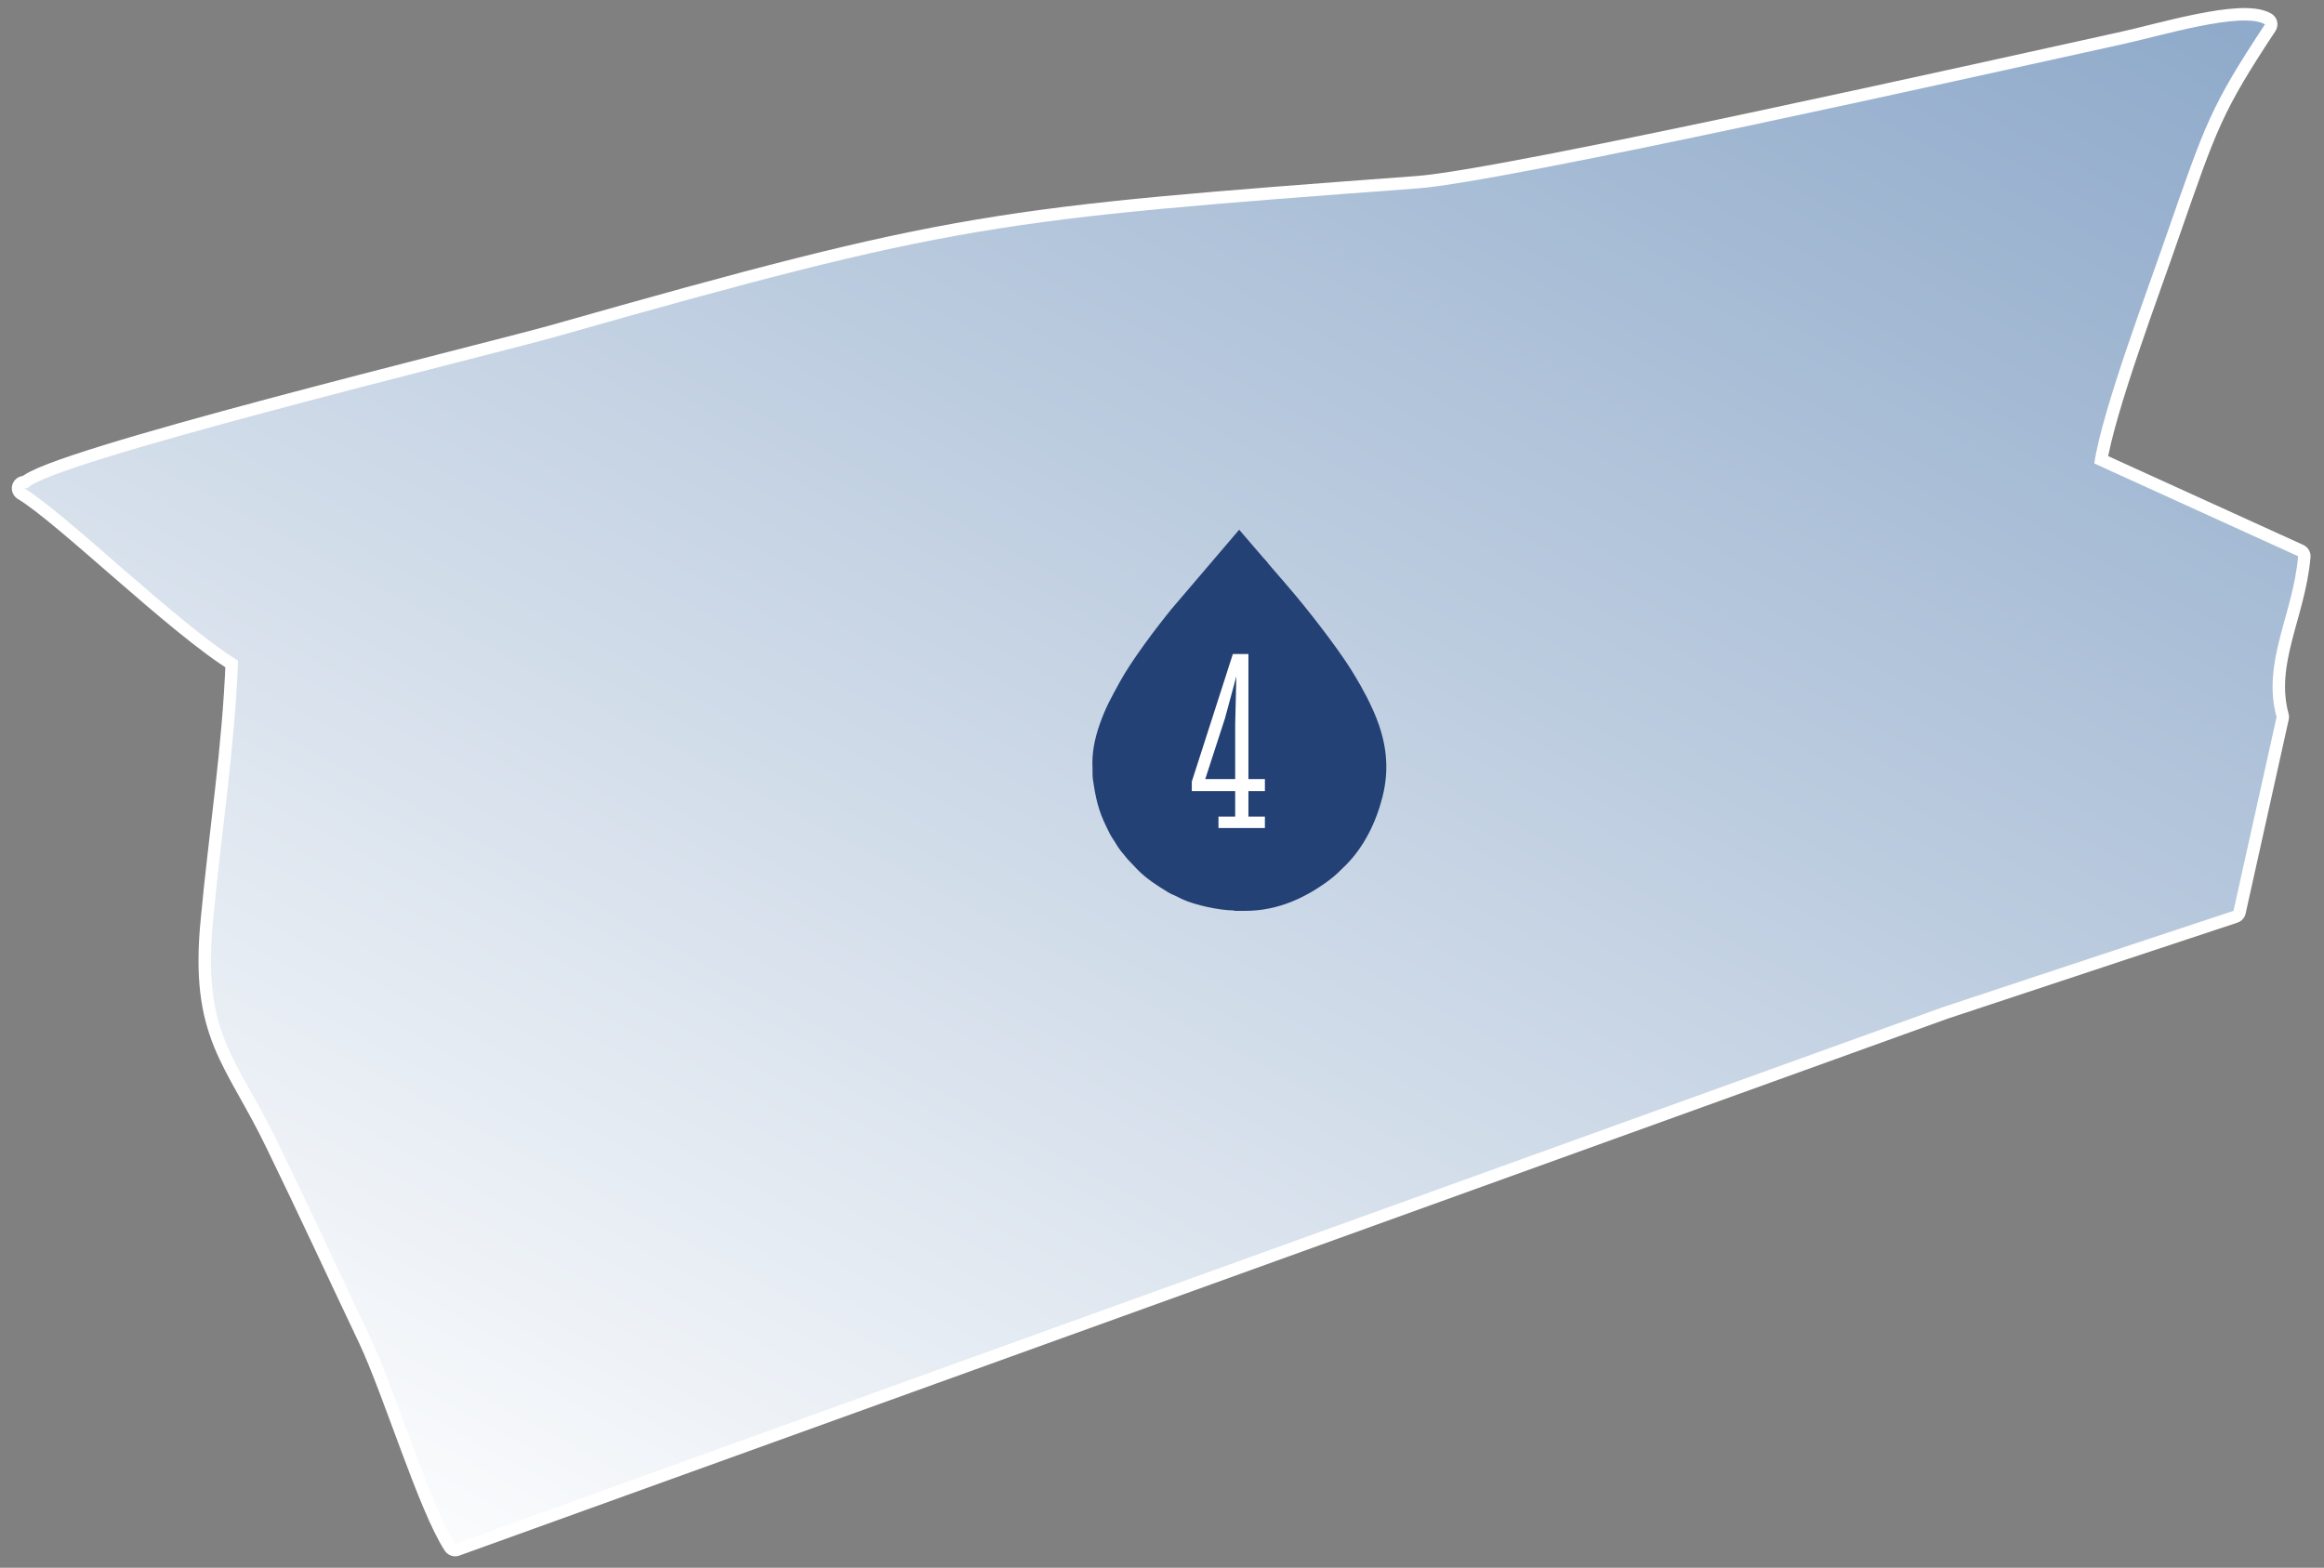
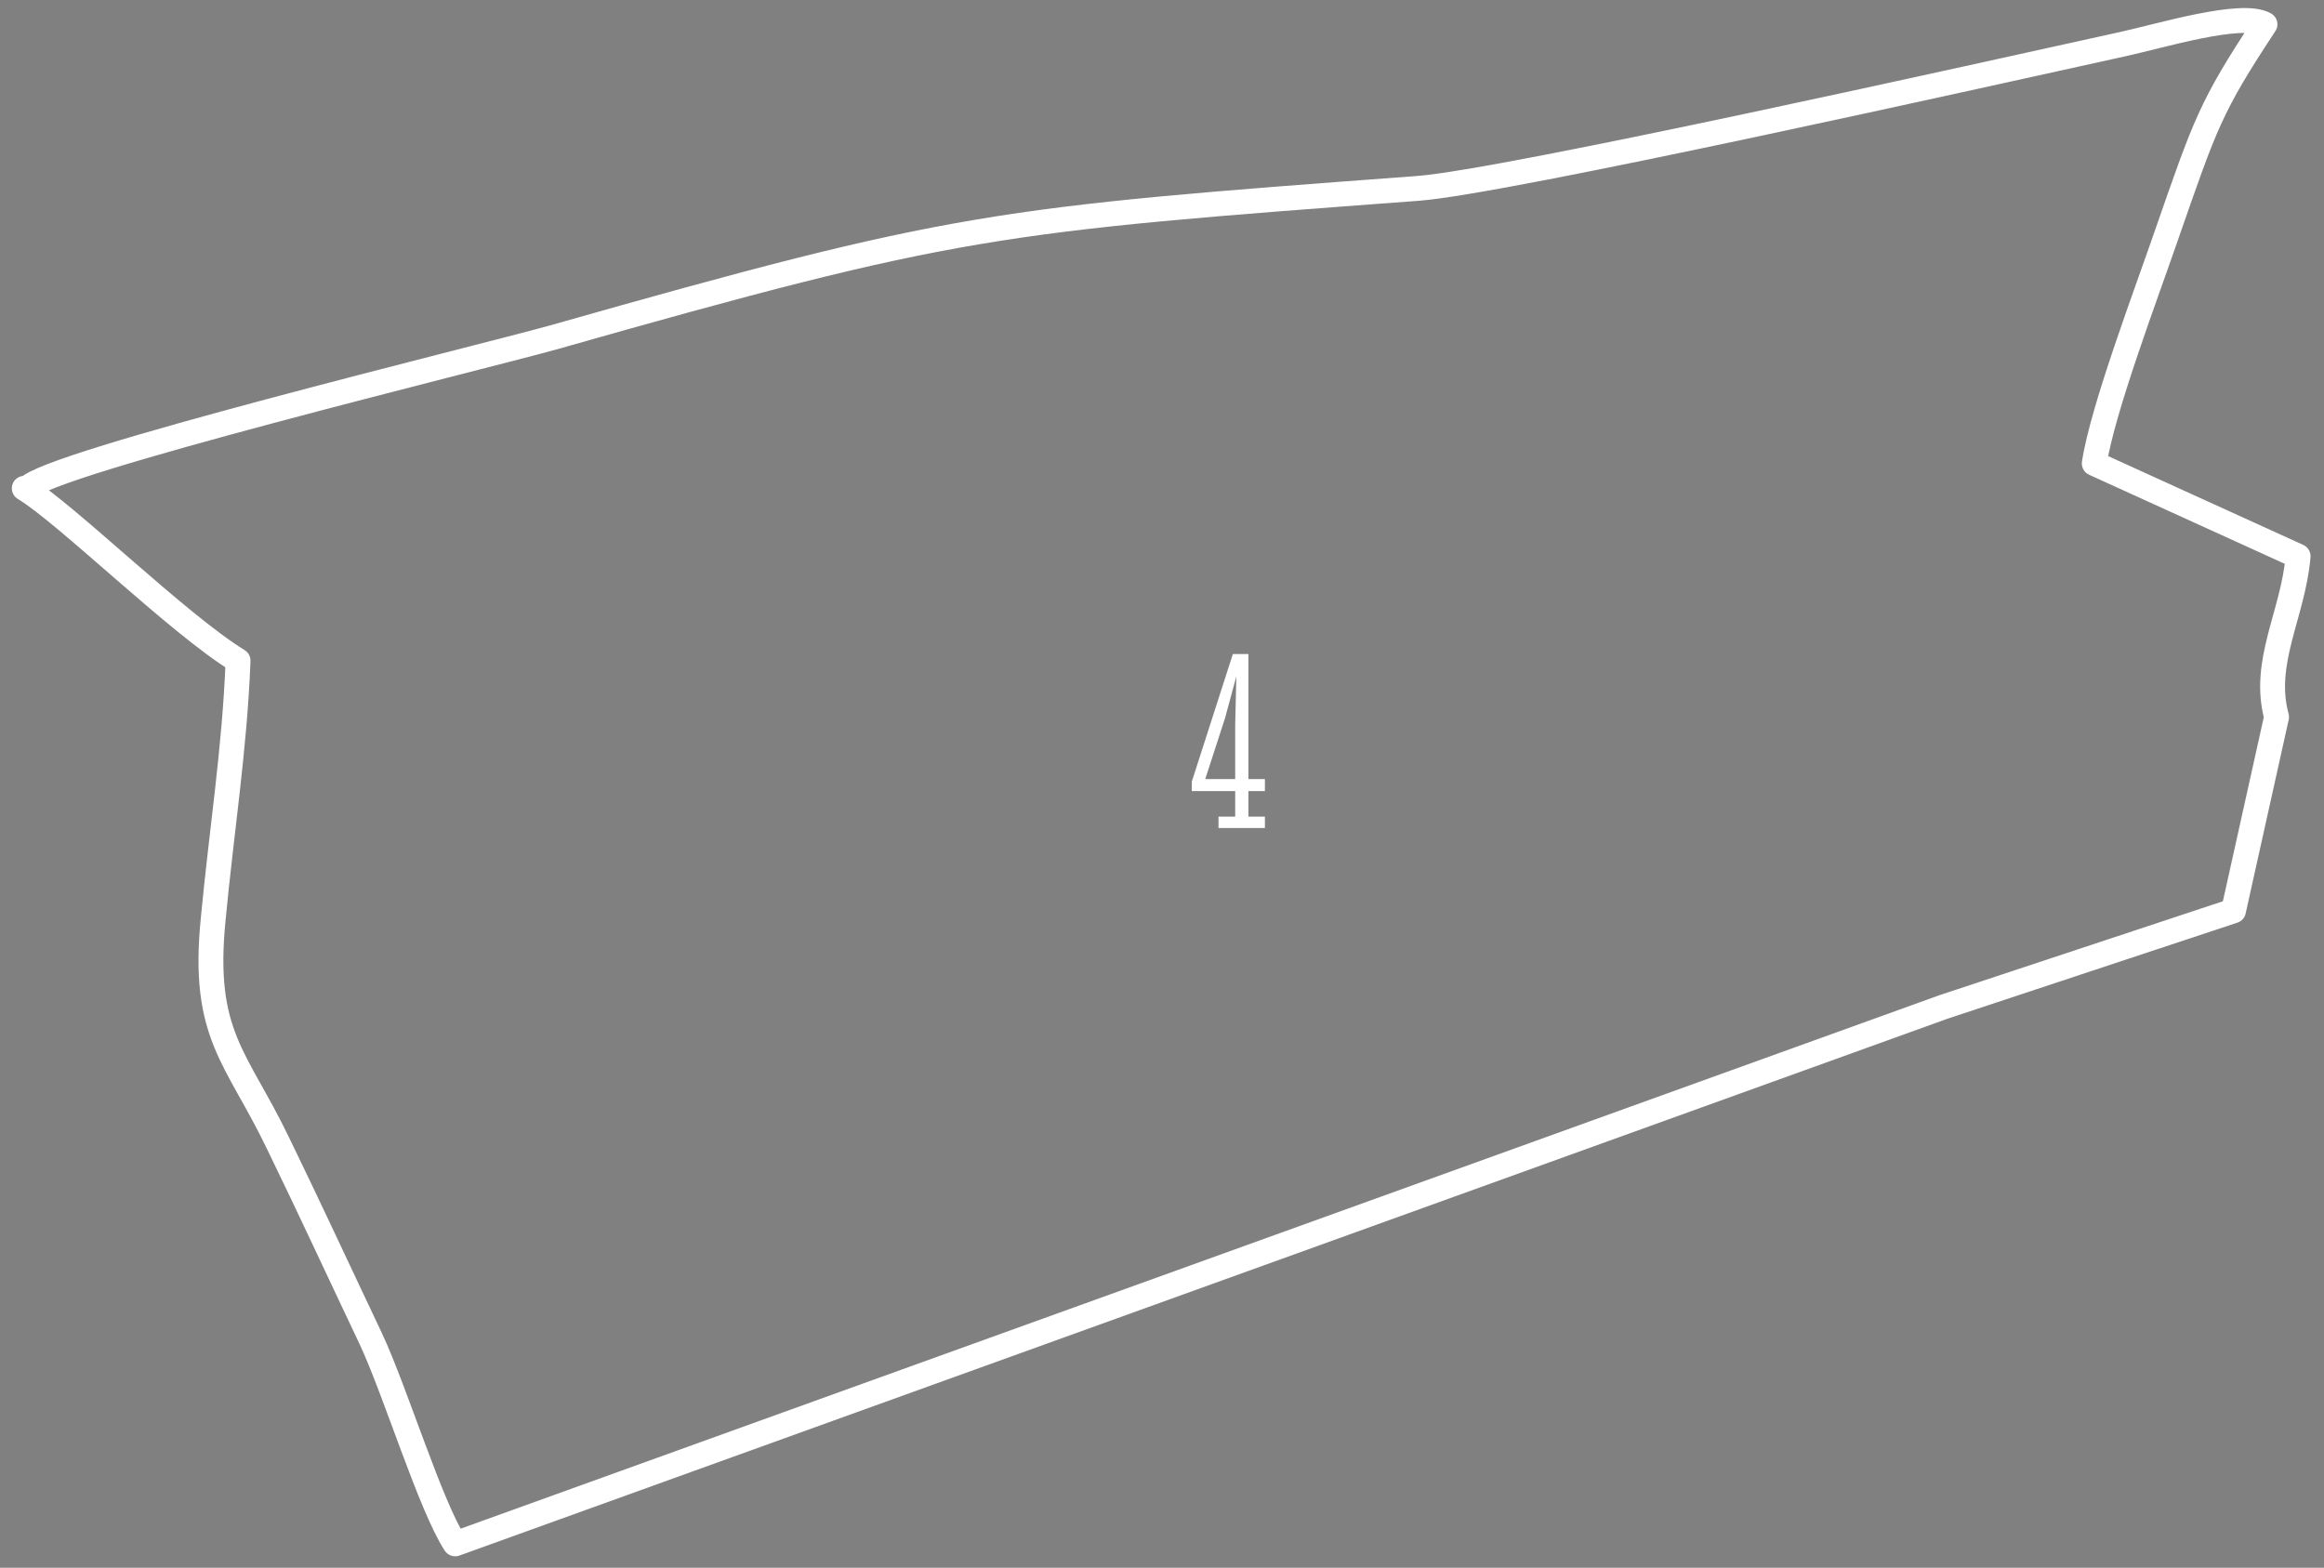
<svg xmlns="http://www.w3.org/2000/svg" width="166" height="112" viewBox="0 0 166 112" fill="none">
  <rect x="0" y="0" width="166" height="112" fill="#808080" stroke="none" />
  <path d="M1.732 34.884C4.692 36.66 12.742 44.591 17.004 47.196C16.767 53.47 15.82 59.389 15.228 65.663C14.399 73.95 16.885 75.489 19.845 81.644C22.094 86.261 24.225 90.878 26.474 95.613C28.25 99.402 30.736 107.57 32.511 110.293L138.818 71.937L159.535 65.071L162.612 51.221C161.547 47.314 163.796 43.881 164.151 39.737L149.59 33.108C150.182 29.202 153.379 20.797 154.799 16.653C157.522 8.84 157.877 7.656 161.784 1.737C160.126 0.79 154.326 2.566 151.603 3.158C141.896 5.289 107.565 12.983 101.291 13.457C71.104 15.706 68.263 15.943 39.496 24.111C34.406 25.532 3.271 33.108 1.969 34.884H1.732Z" stroke="white" stroke-width="1.776" stroke-linecap="round" stroke-linejoin="round" />
-   <path fill-rule="evenodd" clip-rule="evenodd" d="M1.732 34.884C4.692 36.66 12.742 44.591 17.004 47.196C16.767 53.47 15.82 59.389 15.228 65.663C14.399 73.95 16.885 75.489 19.845 81.644C22.094 86.261 24.225 90.878 26.474 95.613C28.25 99.402 30.736 107.57 32.511 110.293L138.818 71.937L159.535 65.071L162.612 51.221C161.547 47.314 163.796 43.881 164.151 39.737L149.59 33.108C150.182 29.202 153.379 20.797 154.799 16.653C157.522 8.84 157.877 7.656 161.784 1.737C160.126 0.79 154.326 2.566 151.603 3.158C141.896 5.289 107.565 12.983 101.291 13.457C71.104 15.706 68.263 15.943 39.496 24.111C34.406 25.532 3.271 33.108 1.969 34.884" fill="url(#paint0_linear_221_305)" />
-   <path fill-rule="evenodd" clip-rule="evenodd" d="M88.157 65.071H88.95C91.306 65.071 93.298 64.106 94.944 62.877C95.421 62.521 95.706 62.216 96.112 61.82C97.433 60.51 98.286 58.742 98.743 56.954C99.211 55.115 99.068 53.459 98.499 51.803C98.246 51.051 97.93 50.401 97.595 49.73C97.494 49.527 97.422 49.446 97.331 49.253C97.23 49.05 97.179 48.958 97.067 48.775C96.874 48.45 96.711 48.166 96.508 47.84C95.441 46.144 93.298 43.391 91.987 41.887C91.743 41.613 91.55 41.359 91.296 41.084L90.606 40.282C90.524 40.18 90.534 40.17 90.443 40.069C90.372 39.987 90.331 39.957 90.26 39.875L88.513 37.843L83.717 43.462C82.6 44.823 80.812 47.2 79.989 48.714C79.4 49.791 78.973 50.523 78.536 51.782C78.18 52.809 77.977 53.814 78.038 54.901C78.048 55.155 78.028 55.369 78.058 55.623C78.251 56.974 78.445 57.898 79.044 59.097C79.125 59.27 79.196 59.412 79.288 59.595C79.389 59.788 79.471 59.89 79.572 60.052C80.04 60.825 80.019 60.733 80.537 61.373L81.259 62.135C81.899 62.785 82.65 63.263 83.433 63.74C83.646 63.872 83.717 63.883 83.931 63.984C84.103 64.055 84.246 64.147 84.428 64.228C85.333 64.655 87.121 65.041 88.137 65.041" fill="#244176" />
  <path d="M89.173 56.517V58.34H90.35V59.152H87.035V58.34H88.228V56.517H85.129V55.837L88.062 46.722H89.173V55.655H90.35V56.517H89.173ZM88.228 55.655V51.744L88.311 48.313L87.499 51.313L86.09 55.655H88.228Z" fill="white" />
  <defs>
    <linearGradient id="paint0_linear_221_305" x1="127.155" y1="-16.02" x2="49.615" y2="127.221" gradientUnits="userSpaceOnUse">
      <stop stop-color="#8FAACA" />
      <stop offset="1" stop-color="white" />
    </linearGradient>
  </defs>
</svg>